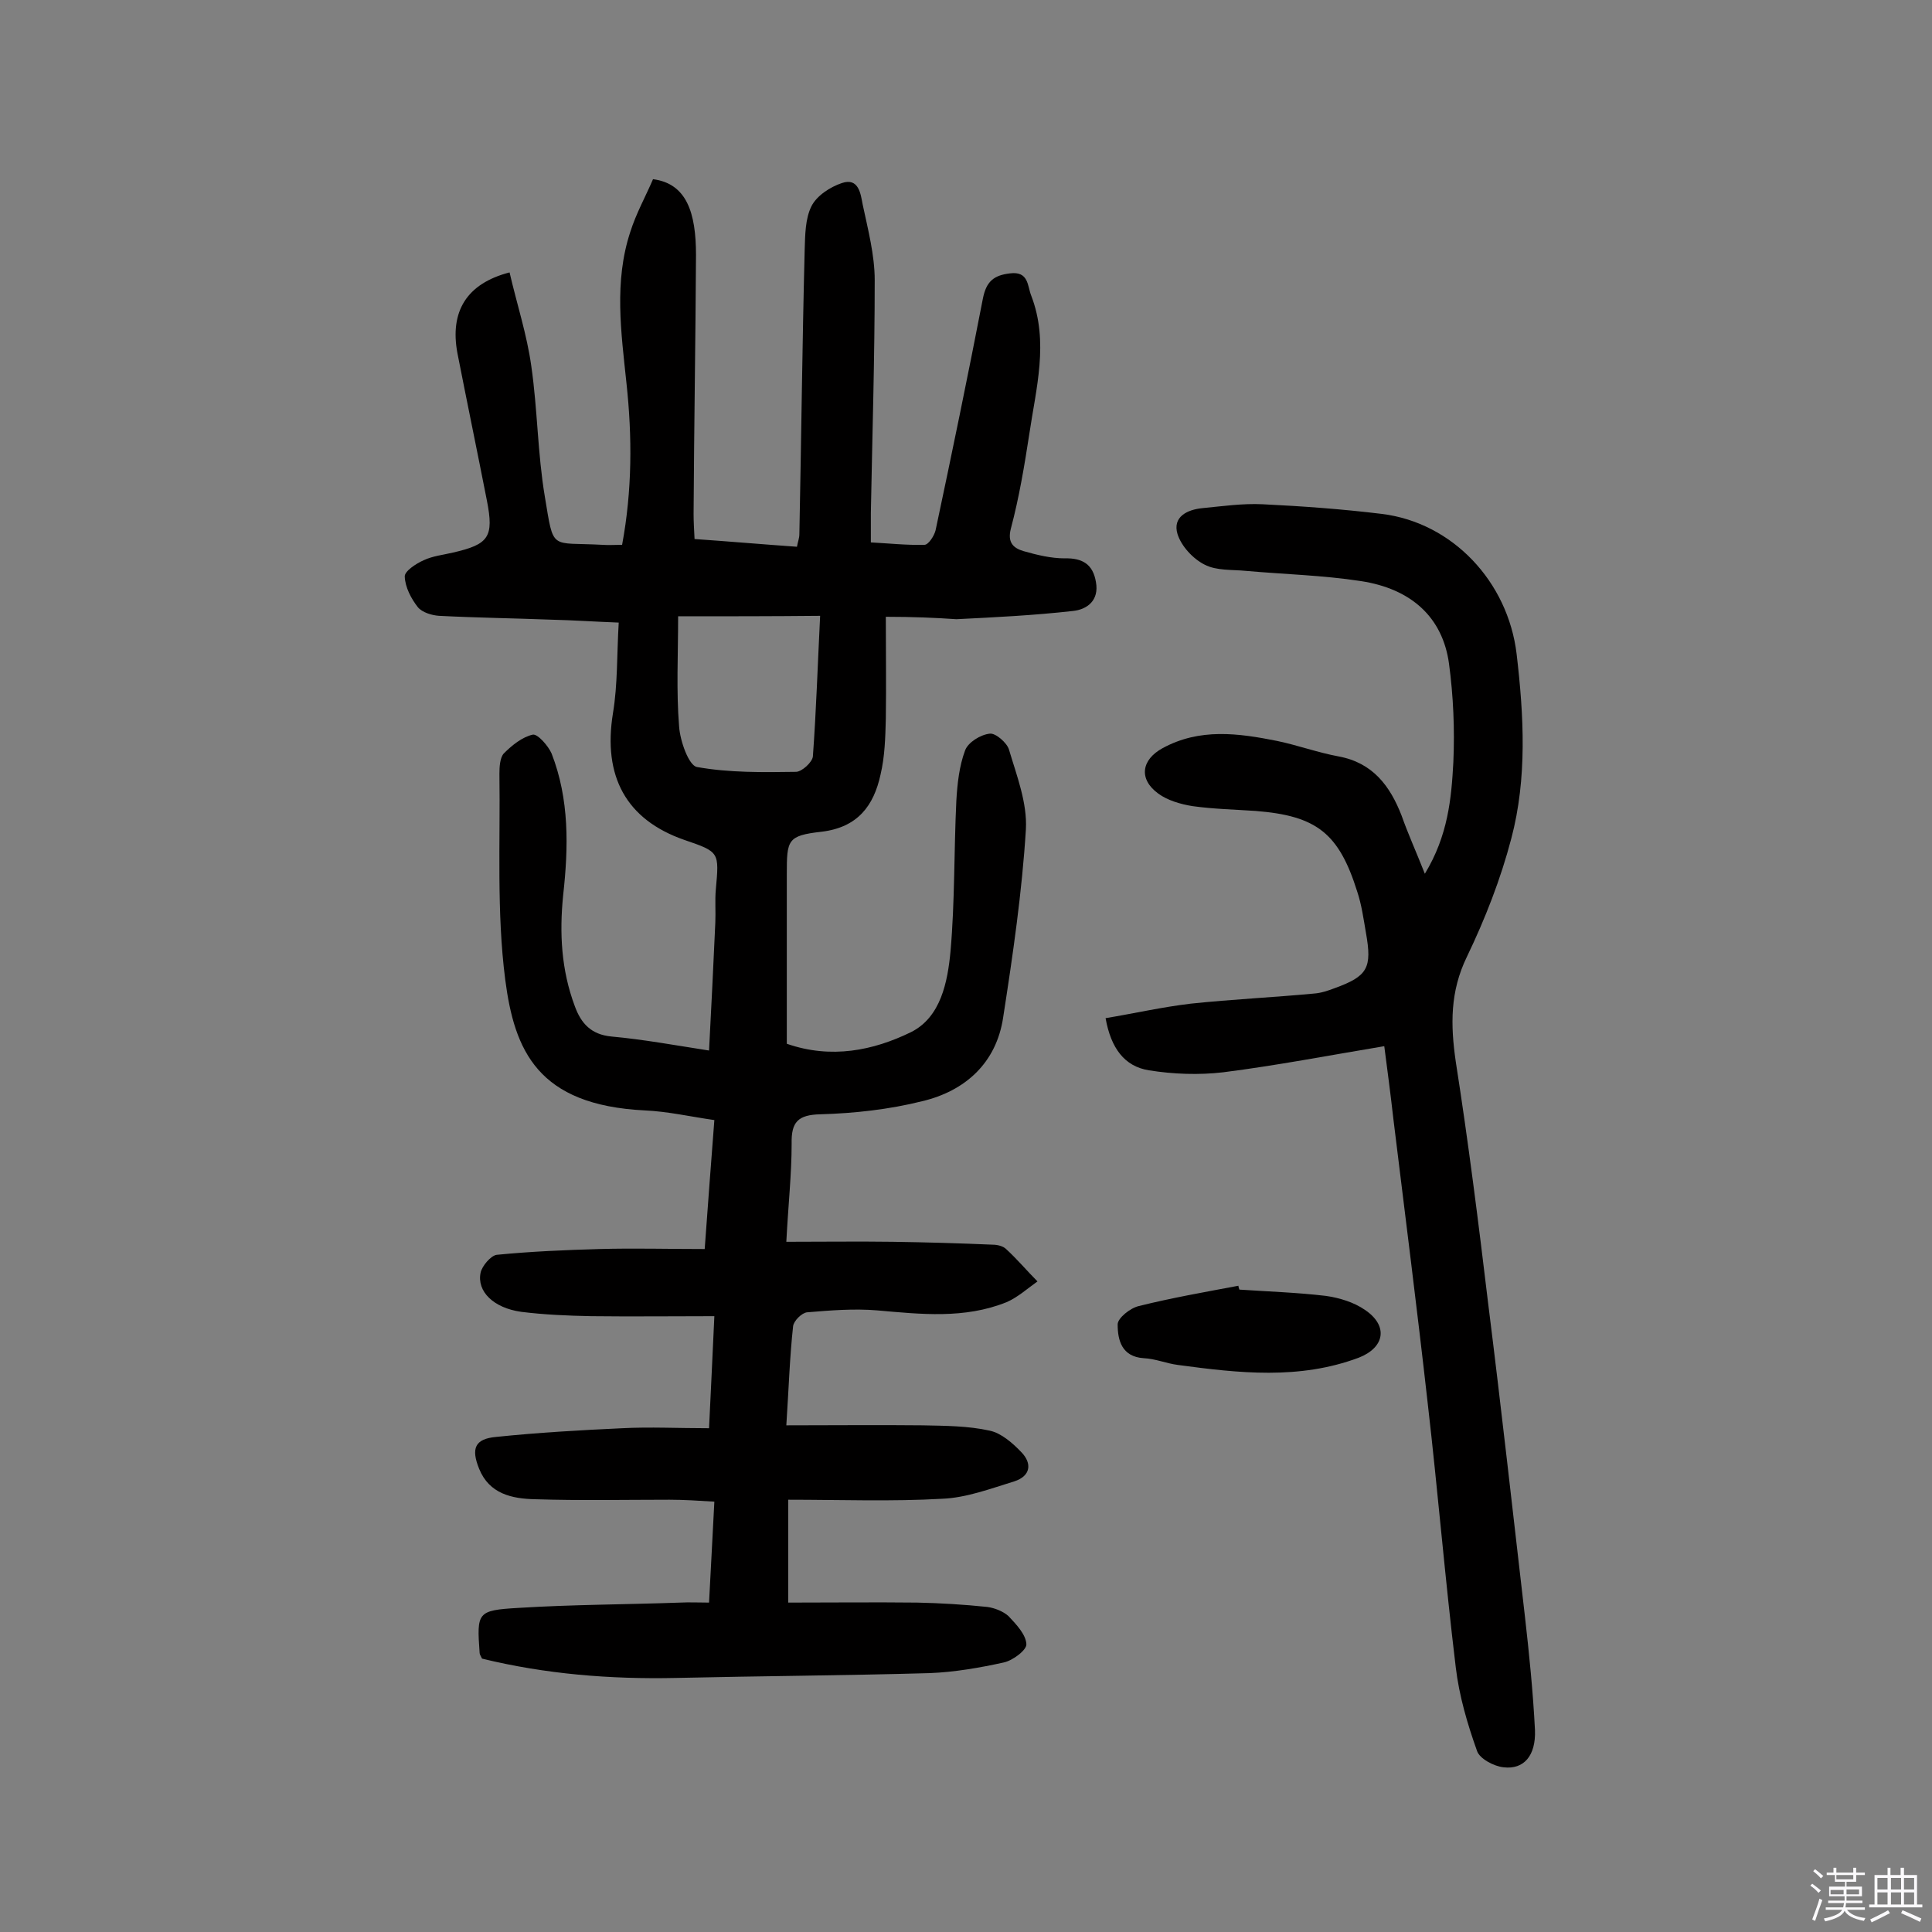
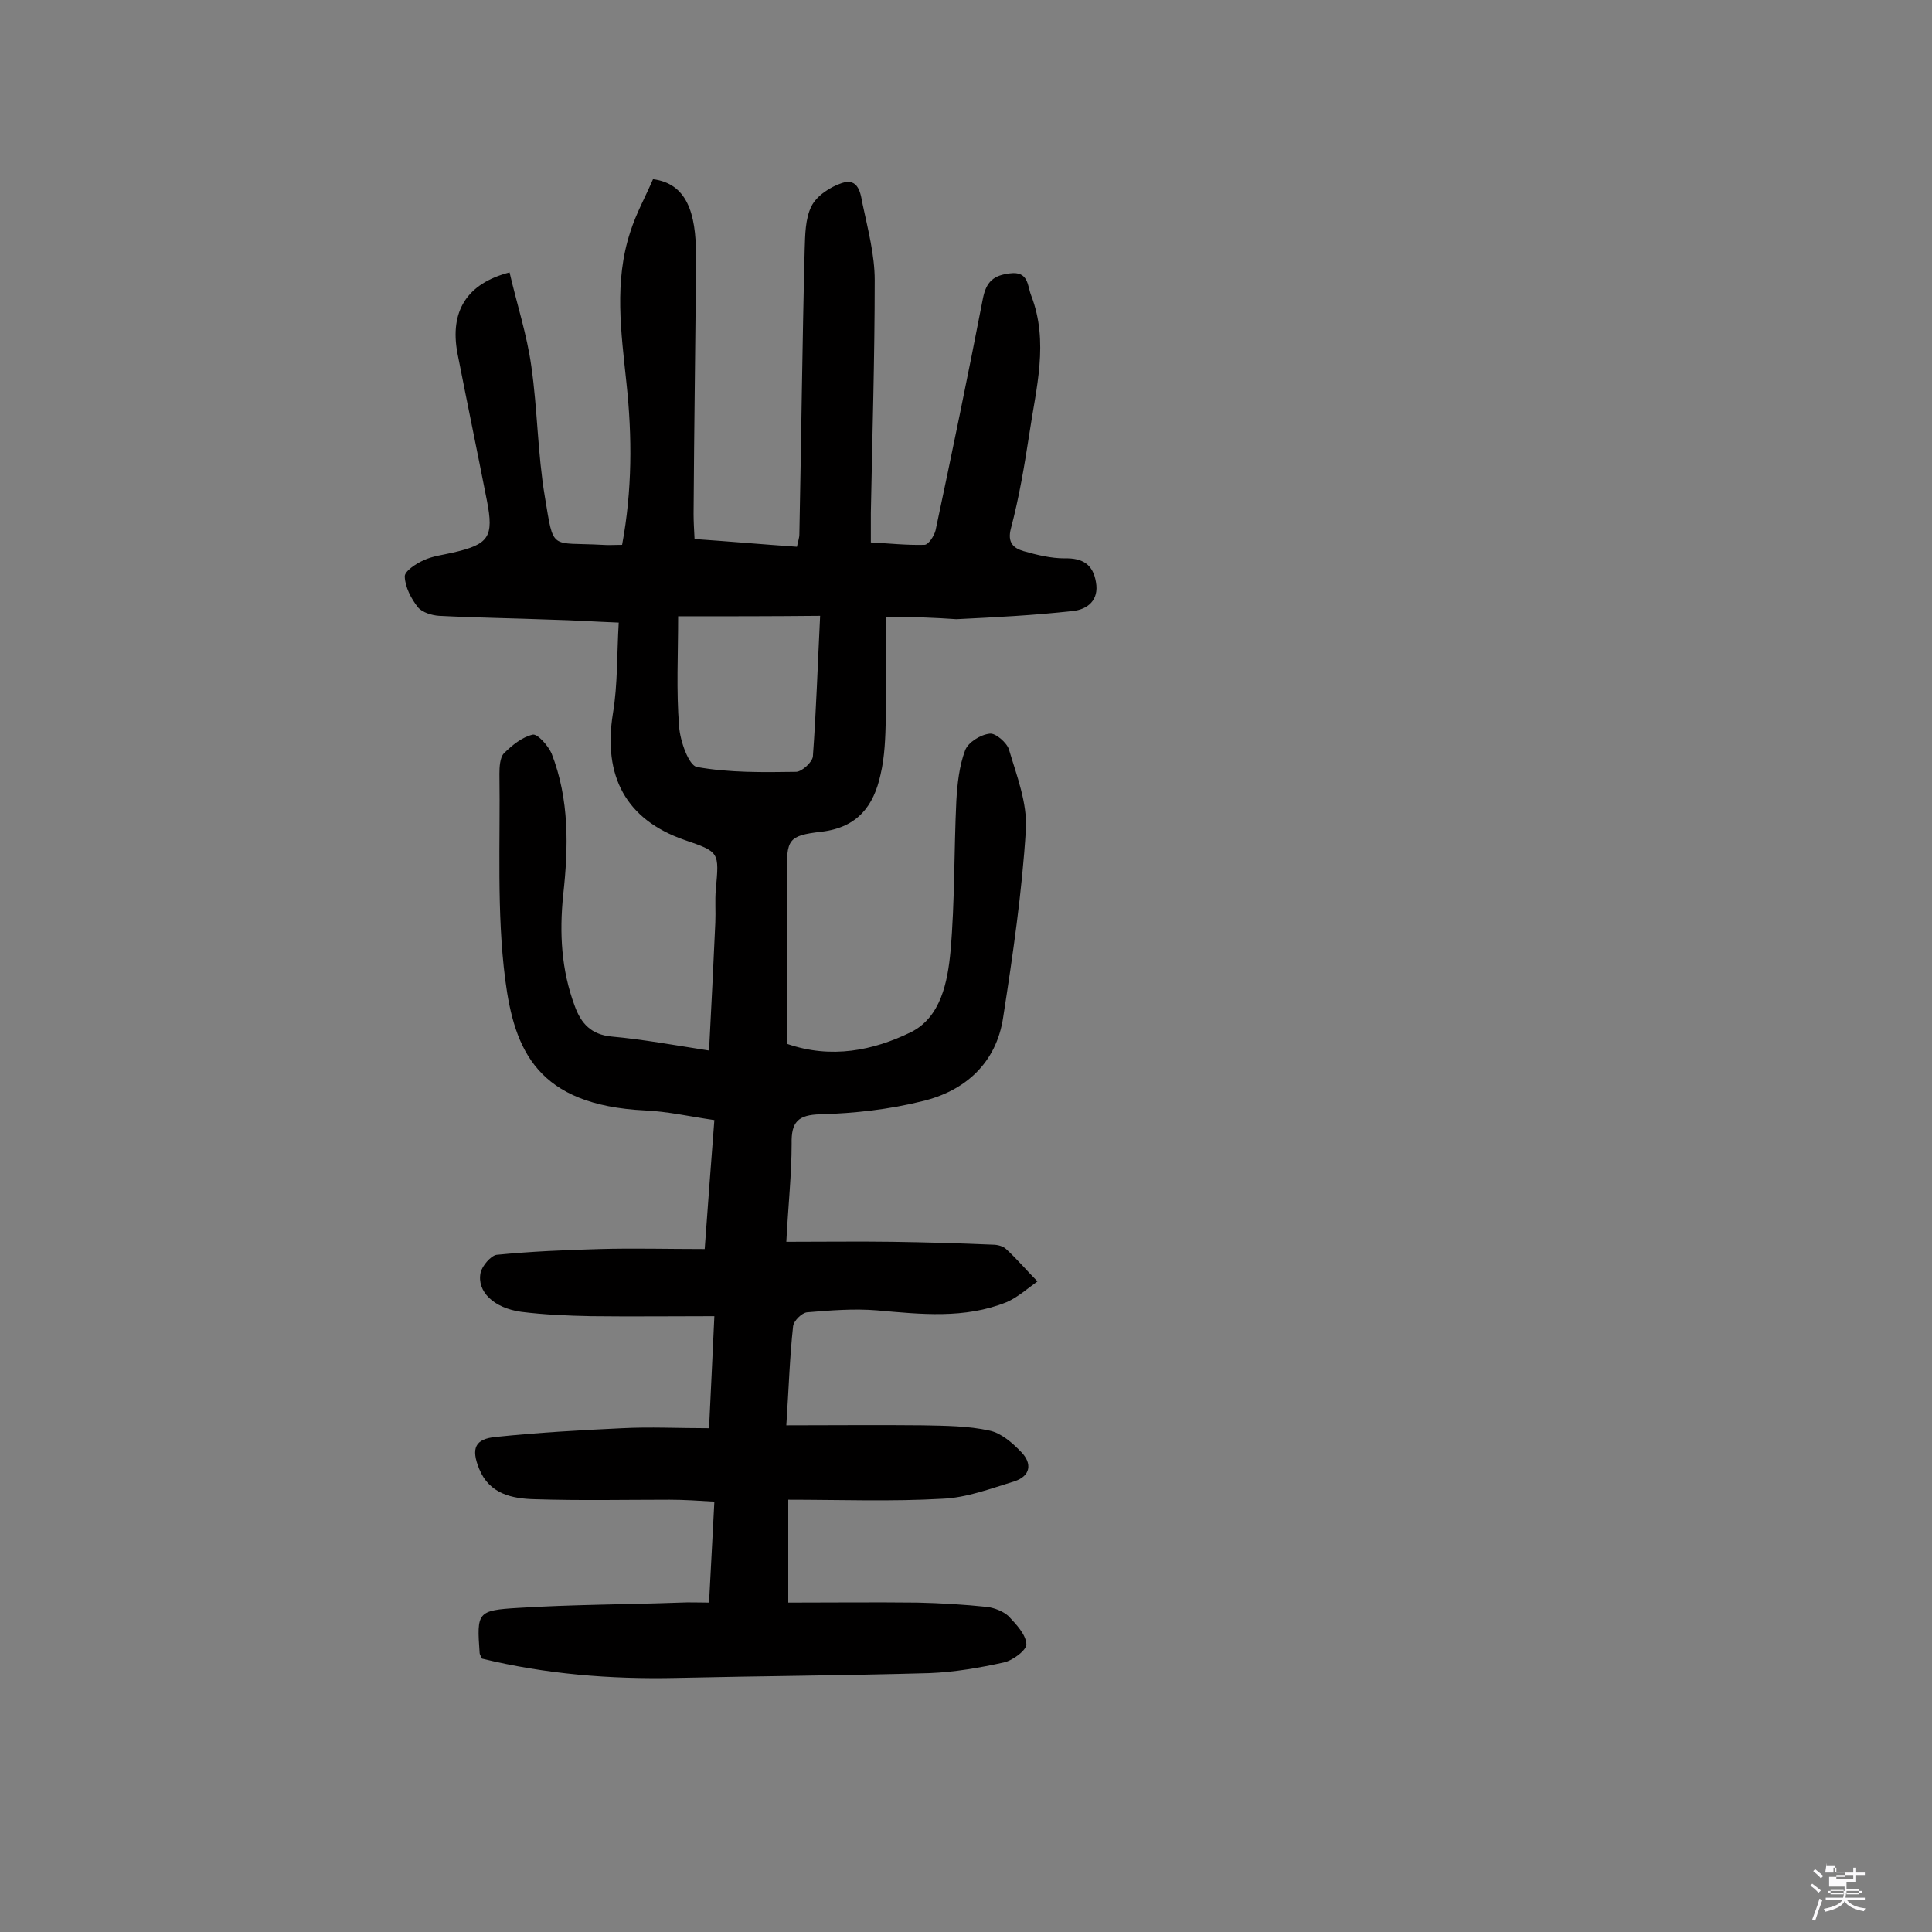
<svg xmlns="http://www.w3.org/2000/svg" enable-background="new 0 0 400 400" viewBox="0 0 400 400">
  <rect x="0" y="0" width="400" height="400" fill="#808080" stroke="none" />
-   <path d="m374.8 390.4.4-.4c.7.5 1.3 1 1.8 1.4l-.5.5c-.5-.6-1.1-1.1-1.7-1.5zm1 7.3-.6-.3c.5-1.4 1.1-2.8 1.5-4.3.2.1.4.2.6.3-.5 1.3-1 2.8-1.5 4.3zm-.4-10.3.4-.4c.4.3 1 .8 1.7 1.4l-.5.5c-.4-.5-1-1-1.6-1.5zm2.5.3h1.7v-1h.6v1h3.5v-1h.6v1h1.8v.5h-1.8v1.4h-2v1h3.2v2h-3.2v.9h3.3v.5h-3.4c0 .3-.1.6-.1.9h4v.5h-3.7c.7.9 1.9 1.5 3.8 1.7-.1.2-.2.4-.3.6-2.1-.4-3.5-1.1-4-2.1-.4 1-1.8 1.7-4 2.2-.1-.2-.2-.4-.3-.6 2.1-.4 3.4-1 3.8-1.8h-3.4v-.5h3.6c.1-.3.1-.6.2-.9h-3.3v-.5h3.4c0-.3 0-.6 0-.9h-3.2v-2h3.3v-1h-2.1v-1.4h-1.7v-.5zm1.1 3.5v1h2.7c0-.3 0-.4 0-.4 0-.1 0-.2 0-.2 0-.1 0-.2 0-.3h-2.7zm1.2-3v.9h3.5v-.9zm4.7 3h-2.6v.6.4h2.6z" fill="#fbfafc" />
-   <path d="m393.6 386.7h.6v1.5h2.7v6.1h1.1v.6h-11v-.6h1.1v-6.1h2.7v-1.5h.6v1.5h2.1v-1.5zm-2.7 8.8.4.6c-1.2.6-2.5 1.3-3.8 1.9-.1-.2-.2-.4-.3-.6 1.2-.6 2.5-1.2 3.7-1.9zm-2.2-6.7v2.4h2.1v-2.4zm0 3v2.5h2.1v-2.5zm2.8-3v2.4h2.1v-2.4zm0 3v2.5h2.1v-2.5zm6 6.1c-1.4-.7-2.7-1.3-3.9-1.8l.3-.6c1.5.6 2.7 1.2 3.9 1.7zm-1.2-9.1h-2.1v2.4h2.1zm-2.1 3v2.5h2.1v-2.5z" fill="#fbfafc" />
+   <path d="m374.8 390.4.4-.4c.7.5 1.3 1 1.8 1.4l-.5.5c-.5-.6-1.1-1.1-1.7-1.5zm1 7.3-.6-.3c.5-1.4 1.1-2.8 1.5-4.3.2.1.4.2.6.3-.5 1.3-1 2.8-1.5 4.3zm-.4-10.3.4-.4c.4.3 1 .8 1.7 1.4l-.5.5c-.4-.5-1-1-1.6-1.5zm2.5.3h1.7v-1h.6v1h3.5v-1h.6v1h1.8v.5h-1.8v1.4h-2v1h3.2h-3.2v.9h3.3v.5h-3.4c0 .3-.1.6-.1.9h4v.5h-3.7c.7.9 1.9 1.5 3.8 1.7-.1.2-.2.4-.3.6-2.1-.4-3.5-1.1-4-2.1-.4 1-1.8 1.7-4 2.2-.1-.2-.2-.4-.3-.6 2.1-.4 3.4-1 3.8-1.8h-3.4v-.5h3.6c.1-.3.1-.6.2-.9h-3.3v-.5h3.4c0-.3 0-.6 0-.9h-3.2v-2h3.3v-1h-2.1v-1.4h-1.7v-.5zm1.1 3.5v1h2.7c0-.3 0-.4 0-.4 0-.1 0-.2 0-.2 0-.1 0-.2 0-.3h-2.7zm1.2-3v.9h3.5v-.9zm4.7 3h-2.6v.6.4h2.6z" fill="#fbfafc" />
  <g fill="#010000">
    <path d="m183.4 127.7c0 7.2.1 14.2 0 21.1-.1 3.9-.2 7.8-1.1 11.6-1.4 6.4-4.7 10.9-12.2 11.8-7.1.8-7.2 1.7-7.2 8.8v35.1c9.2 3.2 17.9 1.4 25.7-2.4 6.2-3.1 7.6-10.4 8.2-16.8.9-10.3.7-20.7 1.2-31.1.2-3.5.6-7.2 1.8-10.4.6-1.7 3.2-3.3 5.1-3.5 1.2-.2 3.6 1.9 4 3.3 1.6 5.4 3.8 11 3.5 16.5-.8 13-2.7 26-4.7 38.9-1.4 9.5-7.9 15.3-16.8 17.4-6.8 1.7-14 2.5-21 2.7-4.7.1-6.1 1.6-6 6.1 0 6.3-.7 12.6-1.1 20.3 7.6 0 14.8-.1 22 0 6.9.1 13.9.3 20.8.6.9 0 2.1.3 2.7.9 2.3 2.1 4.3 4.5 6.5 6.7-2.1 1.5-4.1 3.3-6.4 4.3-8.7 3.5-17.7 2.5-26.8 1.7-4.8-.4-9.7 0-14.5.4-1.1.1-2.8 1.8-2.9 2.9-.7 6.4-.9 12.9-1.4 20.5 9.7 0 19-.1 28.2 0 4.7.1 9.4.1 13.9 1.1 2.4.5 4.8 2.6 6.6 4.5 2.2 2.3 1.9 4.9-1.5 6-4.9 1.5-9.9 3.4-14.9 3.6-10.5.6-21.1.2-31.9.2v21.3c8.9 0 17.8-.1 26.7 0 4.8.1 9.7.4 14.5.9 1.5.2 3.3.9 4.4 1.9 1.6 1.7 3.6 3.8 3.7 5.8.1 1.2-2.8 3.4-4.7 3.8-5 1.1-10.2 2-15.3 2.2-17.5.5-35 .6-52.5 1-13.7.3-27.1-.8-40.2-4-.3-.6-.5-.9-.5-1.2-.6-8.4-.5-8.8 8-9.3 11.2-.7 22.4-.7 33.5-1.1 1.9-.1 3.8 0 6 0 .4-7.1.7-13.7 1.1-20.9-3.3-.2-6.3-.4-9.3-.4-9.3 0-18.5.2-27.8-.1-4.8-.1-9.5-1.1-11.6-6.3-1.7-4.2-.9-6.2 3.5-6.6 8.7-.9 17.4-1.4 26.1-1.8 5.8-.3 11.6 0 18 0 .4-7.7.7-15.1 1.1-23.2-8.7 0-17.1.1-25.5 0-4.9-.1-9.7-.3-14.5-.9-5.7-.8-9.2-4.2-8.4-8.1.3-1.4 2.1-3.5 3.3-3.7 7.1-.7 14.2-1 21.3-1.2s14.2 0 21.8 0c.7-9.5 1.3-17.8 2-26.7-4.9-.7-9.7-1.8-14.4-2-22.2-1.1-27-12.4-28.9-27.1-1.8-14-1-28.4-1.2-42.6 0-1.4.1-3.3.9-4.2 1.7-1.7 3.8-3.4 6-3.9 1-.2 3.2 2.3 3.9 3.9 3.7 9.5 3.5 19.4 2.4 29.3-.8 7.9-.4 15.5 2.4 23 1.3 3.6 3.4 5.9 7.6 6.3 6.6.6 13.1 1.8 20.2 2.9.5-9.2.9-17.9 1.3-26.5.1-2.3-.1-4.6.1-6.8.7-7.8.8-7.8-6.5-10.3-12.1-4.2-16.9-13.2-14.8-26.2 1-6 .8-12.1 1.2-18.8-5.2-.2-9.5-.5-13.9-.6-7.8-.3-15.5-.4-23.3-.8-1.5-.1-3.5-.7-4.4-1.8-1.4-1.8-2.6-4.1-2.7-6.3-.1-1.1 2.3-2.7 3.9-3.4 1.9-.9 4-1.1 6.1-1.6 7.4-1.7 8.5-3.2 7-10.8-2-10.2-4.1-20.3-6.1-30.5-1.6-8.6 1.9-14.4 10.8-16.7 1.5 6.5 3.6 12.9 4.5 19.4 1.3 9 1.3 18.1 2.8 27 1.9 11.4 1 9.4 11.9 10 1.3.1 2.5 0 4.1 0 2.1-11.3 2.1-22.4.9-33.5-1.1-10.5-2.6-21 .8-31.3 1.2-3.8 3.2-7.4 4.7-10.9 7 .9 8.9 7 8.9 15.7-.1 17.9-.4 35.7-.5 53.6 0 1.6.1 3.2.2 5.2 7.2.5 14.1 1.1 21.2 1.6.2-1.1.5-1.8.5-2.6.4-19.6.6-39.3 1.1-58.9.1-3 .1-6.4 1.4-9 1.1-2.2 3.9-4 6.3-4.8 3.5-1.2 3.9 2.3 4.3 4.4 1.1 5.2 2.5 10.5 2.5 15.7 0 16.1-.5 32.1-.8 48.2v6.1c3.8.2 7.4.6 11.1.5.8 0 2-1.8 2.3-3 3.4-16 6.7-32 9.8-48 .7-3.5 2.2-4.8 5.6-5.2 3.9-.5 3.6 2.6 4.4 4.6 3.7 9.6 1 19.2-.4 28.7-1 6.5-2.1 13.1-3.8 19.5-.8 3 .6 4.1 2.6 4.7 2.8.8 5.7 1.5 8.5 1.5 3.8-.1 5.9 1.3 6.5 4.9.7 3.8-1.8 5.7-4.8 6-8 .9-16 1.3-24.1 1.7-4.3-.3-9-.5-14.6-.5zm-43-.1c0 7.9-.4 15.4.2 22.8.2 3 2 8.1 3.7 8.4 6.7 1.2 13.6 1.1 20.5 1 1.2 0 3.4-2 3.5-3.2.7-9.6 1-19.2 1.5-29.1-10.1.1-19.4.1-29.4.1z" />
-     <path d="m295 180.9c4.8-7.9 5.5-15.6 5.9-23.1.3-6.8 0-13.7-.9-20.4-1.3-9.5-7.7-15.5-18.3-17.1-7.8-1.2-15.8-1.4-23.7-2.1-2.9-.3-6.1 0-8.6-1.3-2.4-1.2-4.8-3.8-5.6-6.3-1.1-3.6 2-5.1 5.2-5.4 4.1-.4 8.3-1 12.4-.8 8.3.4 16.5 1 24.7 2 14.6 1.8 26.1 14 27.9 29 1.5 12.8 2.2 25.7-1.1 38.2-2.2 8.4-5.4 16.6-9.2 24.5-3.5 7.2-3.4 14.1-2.3 21.7 2.6 16.6 4.7 33.3 6.7 50 2.7 21.5 5.1 43.1 7.6 64.7.9 7.9 1.7 15.8 2.1 23.7.2 5.3-2.3 8.2-6.5 7.7-2-.2-5-1.8-5.5-3.4-2-5.6-3.7-11.4-4.4-17.3-2.2-18.2-3.7-36.4-5.8-54.6-2.2-19.6-4.7-39.2-7.1-58.8-.6-5.3-1.3-10.6-1.9-15.2-11.4 1.9-22.3 4-33.3 5.4-5.1.6-10.4.4-15.4-.4-5.1-.8-7.9-4.6-9-10.8 6-1 11.7-2.3 17.6-3 8.5-.9 17.1-1.3 25.6-2.1 1.4-.1 2.9-.6 4.2-1.1 6.9-2.5 7.8-4.2 6.5-11.5-.5-2.9-.9-5.8-1.8-8.5-3.8-12.1-8.4-15.7-21-16.7-4.4-.3-8.8-.4-13.1-1-2.5-.4-5.2-1.2-7.1-2.6-4.1-3-3.5-7 .9-9.4 7.7-4.2 15.7-3.1 23.7-1.5 4.3.9 8.4 2.4 12.7 3.2 7.1 1.3 10.7 6.1 13.1 12.3 1.3 3.7 2.9 7.2 4.8 12z" />
-     <path d="m256.6 267c6 .4 12 .6 17.9 1.3 2.8.4 5.8 1.3 8.1 2.9 4.9 3.3 4.1 7.8-1.3 9.9-12.3 4.6-24.8 3.2-37.4 1.5-2.4-.3-4.7-1.3-7.1-1.4-4.6-.3-5.4-3.8-5.4-7 0-1.3 2.6-3.4 4.4-3.8 6.8-1.7 13.7-2.9 20.6-4.2 0 .2.1.5.2.8z" />
  </g>
</svg>